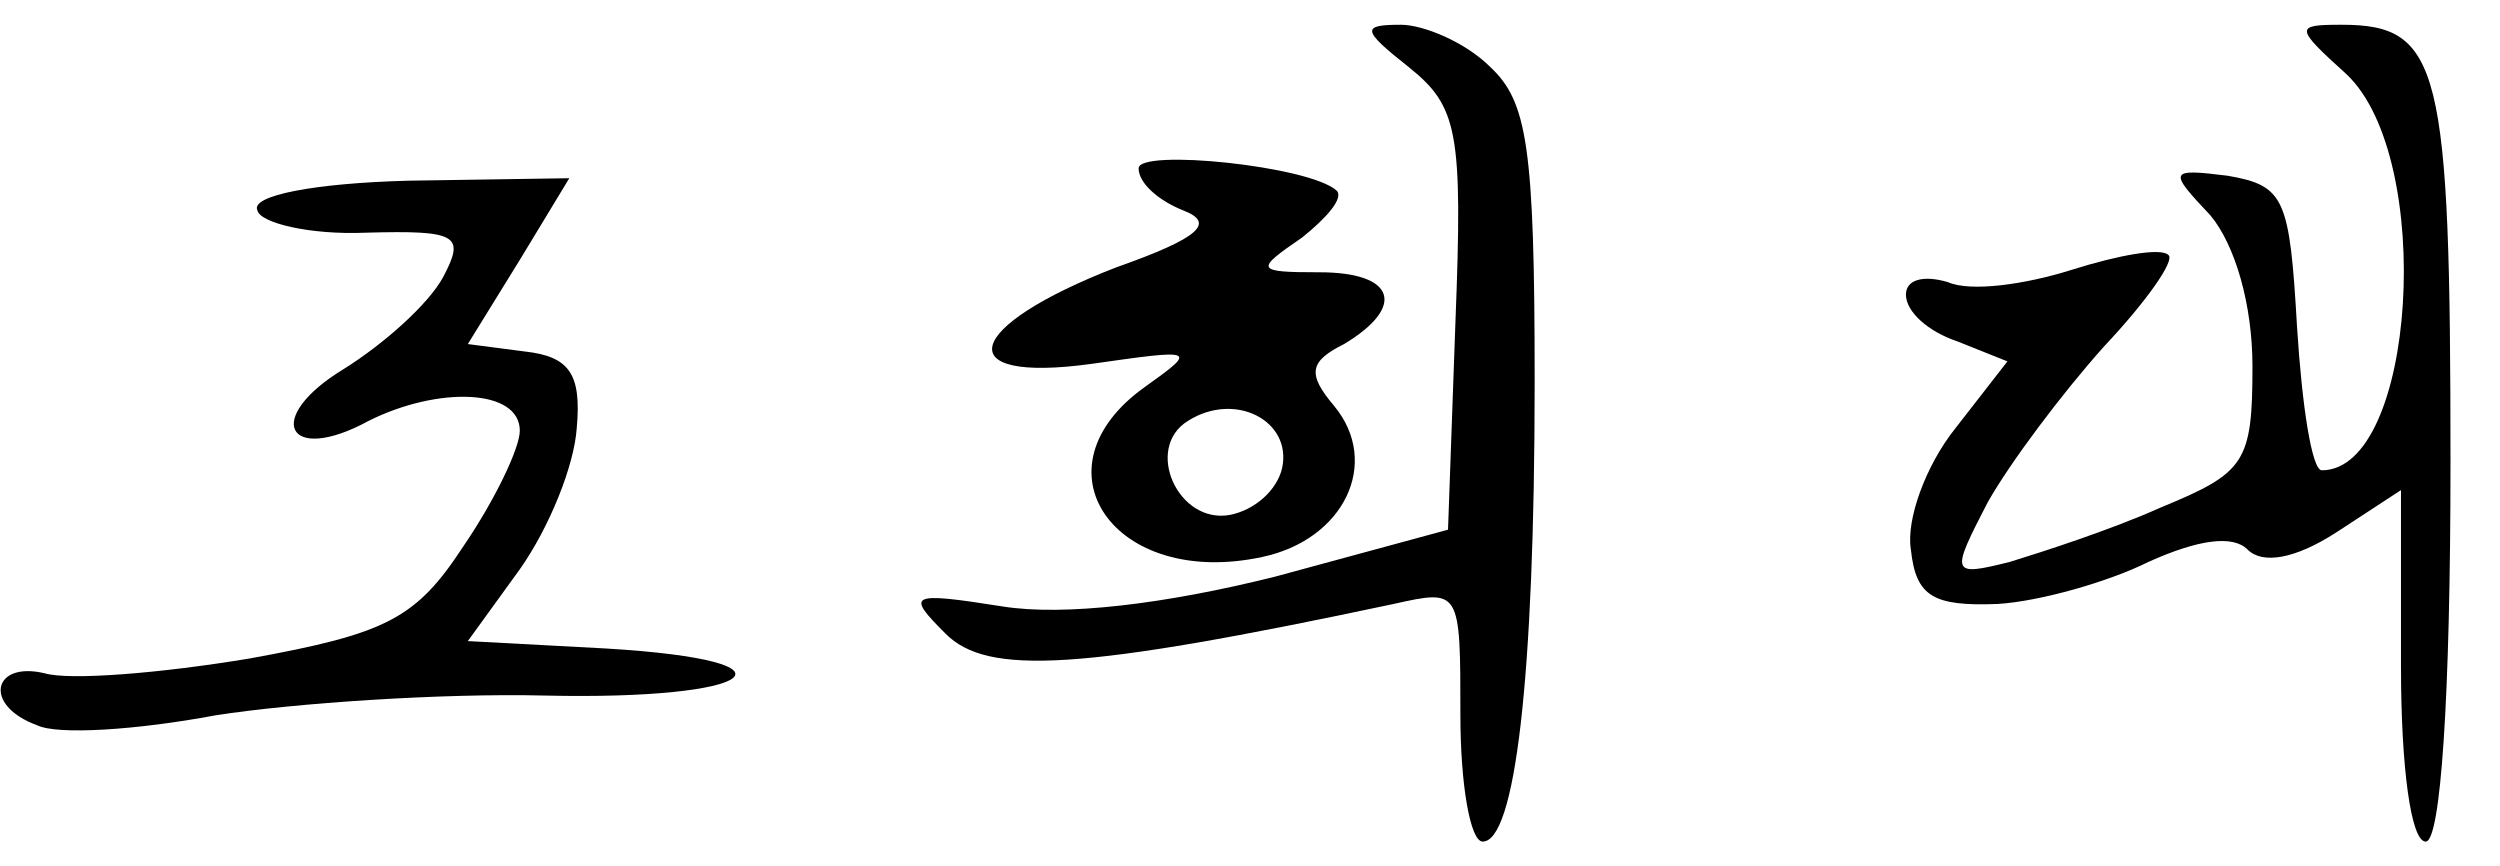
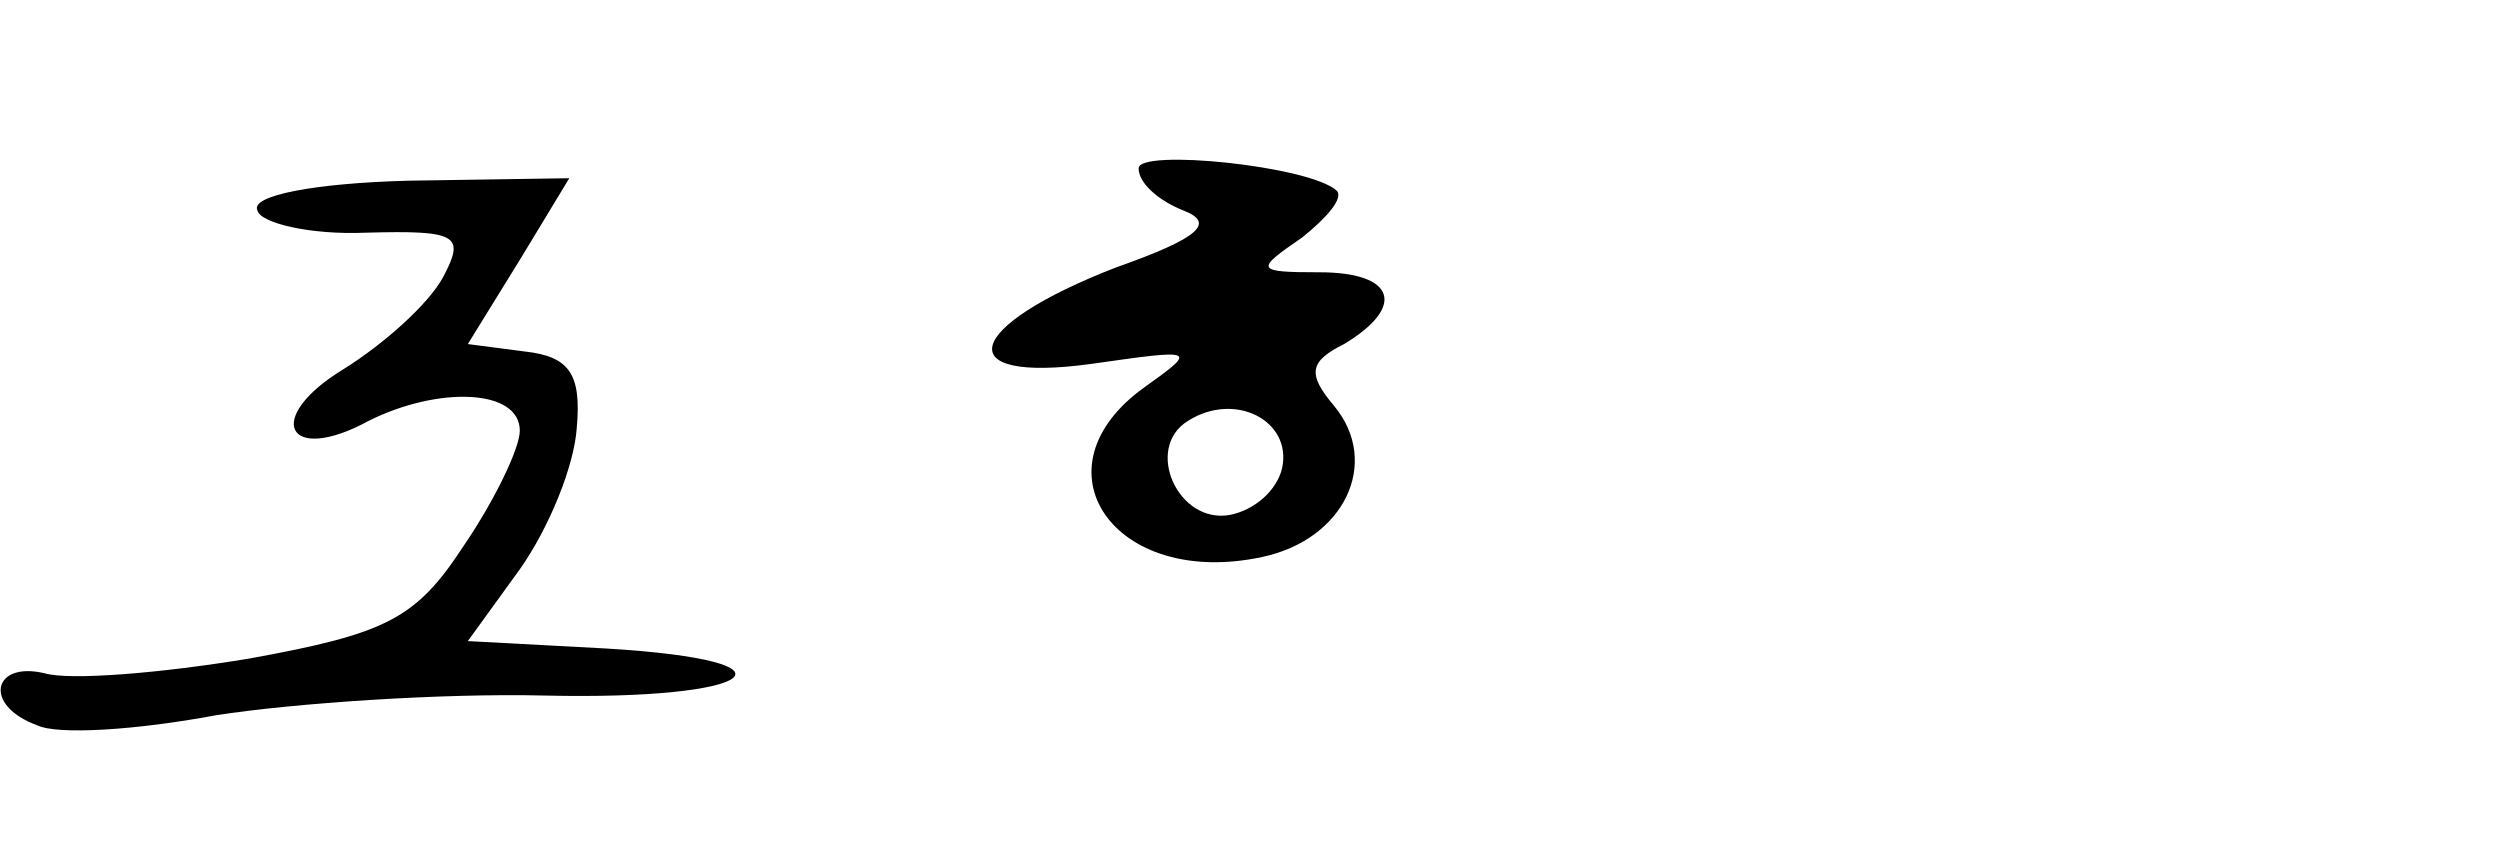
<svg xmlns="http://www.w3.org/2000/svg" width="101pt" height="35pt" version="1.0" viewBox="0 0 101 35">
-   <path d="M56.9 2.7c2 1.6 2.2 2.6 1.9 10.3l-.3 8.4-7 1.9c-4.4 1.1-8.5 1.6-11 1.2-3.8-.6-3.9-.5-2.3 1.1 1.7 1.7 5.4 1.5 18.1-1.2 2.7-.6 2.7-.6 2.7 4.5 0 2.8.4 5.1.9 5.1 1.3 0 2.1-6.5 2.1-18.6 0-9.5-.3-11.3-1.8-12.7-1-1-2.7-1.7-3.6-1.7-1.6 0-1.6.2.3 1.7zM94.8 3c3.6 3.4 2.8 16-1 16-.4 0-.8-2.6-1-5.8-.3-5.2-.5-5.7-2.8-6.1-2.4-.3-2.4-.2-.7 1.6 1 1.2 1.7 3.6 1.7 6.1 0 3.9-.3 4.3-3.7 5.7-2 .9-4.8 1.8-6.1 2.2-2.4.6-2.4.5-.9-2.4.9-1.6 3-4.4 4.7-6.3 1.7-1.8 2.9-3.5 2.6-3.7-.3-.3-2 0-3.9.6s-4.1.9-5 .5c-1-.3-1.7-.1-1.7.5 0 .7.9 1.5 2.1 1.9l2 .8-2.1 2.7c-1.2 1.5-2 3.7-1.8 4.9.2 1.9.9 2.3 3.5 2.2 1.7-.1 4.5-.9 6.1-1.7 2-.9 3.4-1.1 4-.5.6.6 1.9.4 3.6-.7l2.6-1.7v7.1c0 4.1.4 7.1 1 7.1s1-5.8 1-15.3C99 2.7 98.6 1 94.6 1c-1.9 0-1.9.1.2 2z" />
  <path d="M46 6.8c0 .6.8 1.3 1.8 1.7 1.3.5.7 1.1-2.7 2.3-6.2 2.4-6.8 4.7-1 3.9 4.2-.6 4.3-.6 2.2.9-4.7 3.3-1.3 8.2 4.7 6.9 3.3-.7 4.8-3.8 2.9-6.1-1.1-1.3-1-1.8.4-2.5 2.5-1.5 2.1-2.9-1-2.9-2.6 0-2.6-.1-.7-1.4 1-.8 1.7-1.6 1.4-1.9-1.1-1-8-1.7-8-.9zm5.8 12.1c-.2.9-1.1 1.7-2.1 1.9-2.1.4-3.5-2.7-1.7-3.8 1.9-1.2 4.2 0 3.8 1.9zM10.4 8.5c.1.5 2.1 1 4.4.9 3.7-.1 4 .1 3.1 1.8-.6 1.1-2.4 2.7-4 3.7-3.3 2-2.3 3.9 1 2.1 2.8-1.4 6.1-1.3 6.1.4 0 .7-1 2.8-2.3 4.7-1.9 2.9-3.1 3.5-8.6 4.5-3.6.6-7.3.9-8.3.6-2.1-.5-2.5 1.3-.3 2.1.8.4 4 .2 7.2-.4 3.2-.5 9.2-.9 13.3-.8 8.6.2 10.8-1.4 2.5-1.9l-5.6-.3L21 23c1.2-1.7 2.2-4.2 2.3-5.7.2-2.2-.3-2.9-2.1-3.1l-2.3-.3 2.1-3.4 2-3.3-6.5.1c-3.8.1-6.4.6-6.1 1.2z" />
</svg>